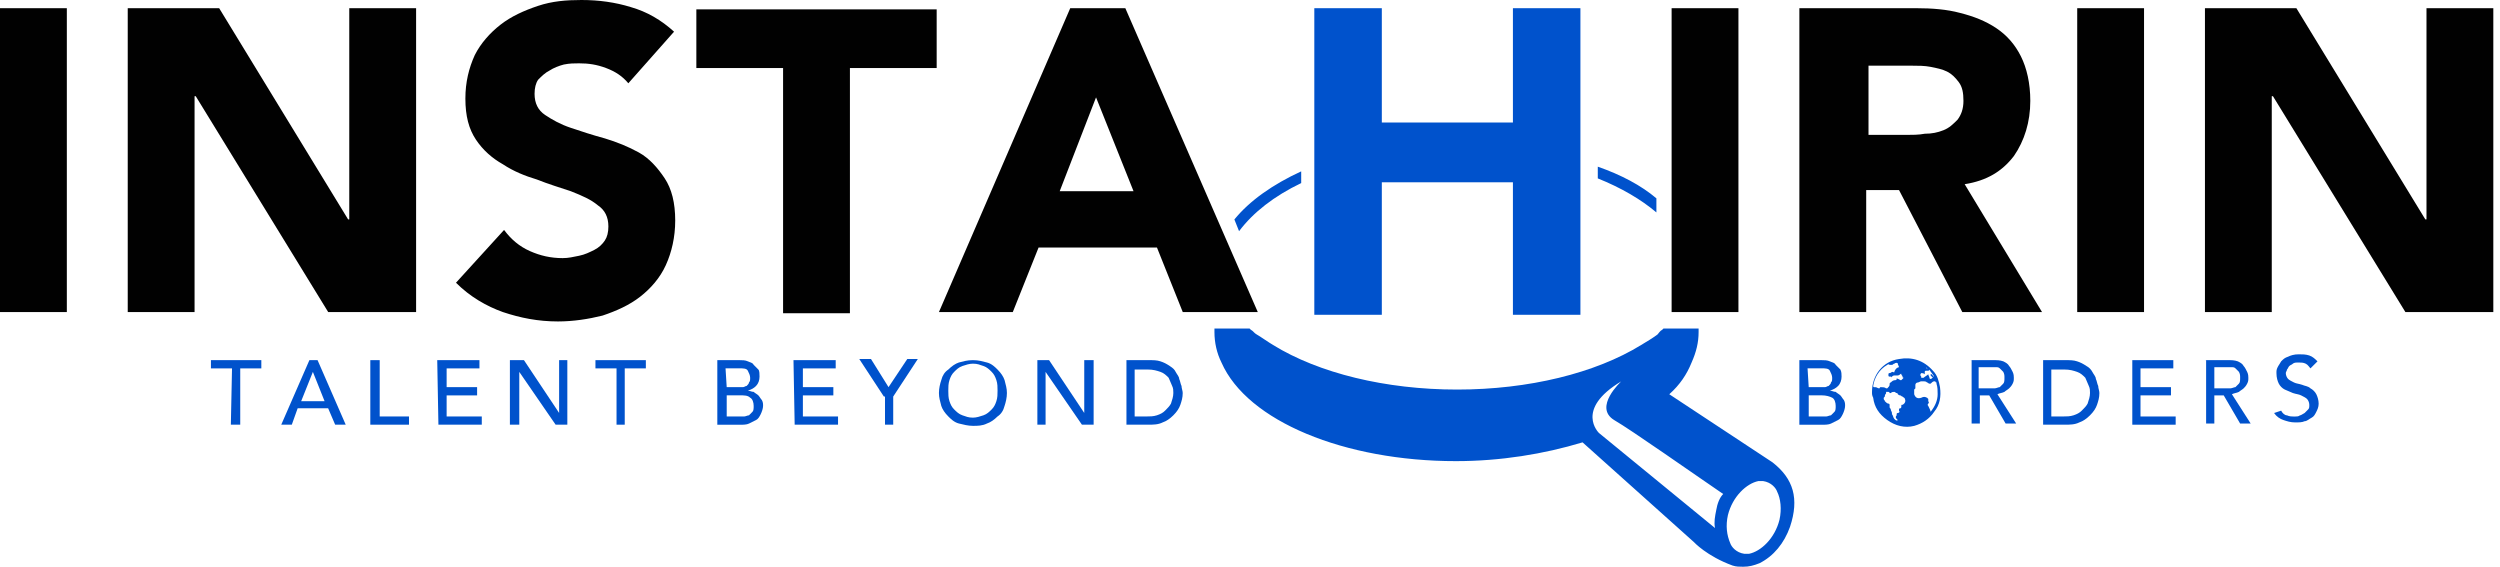
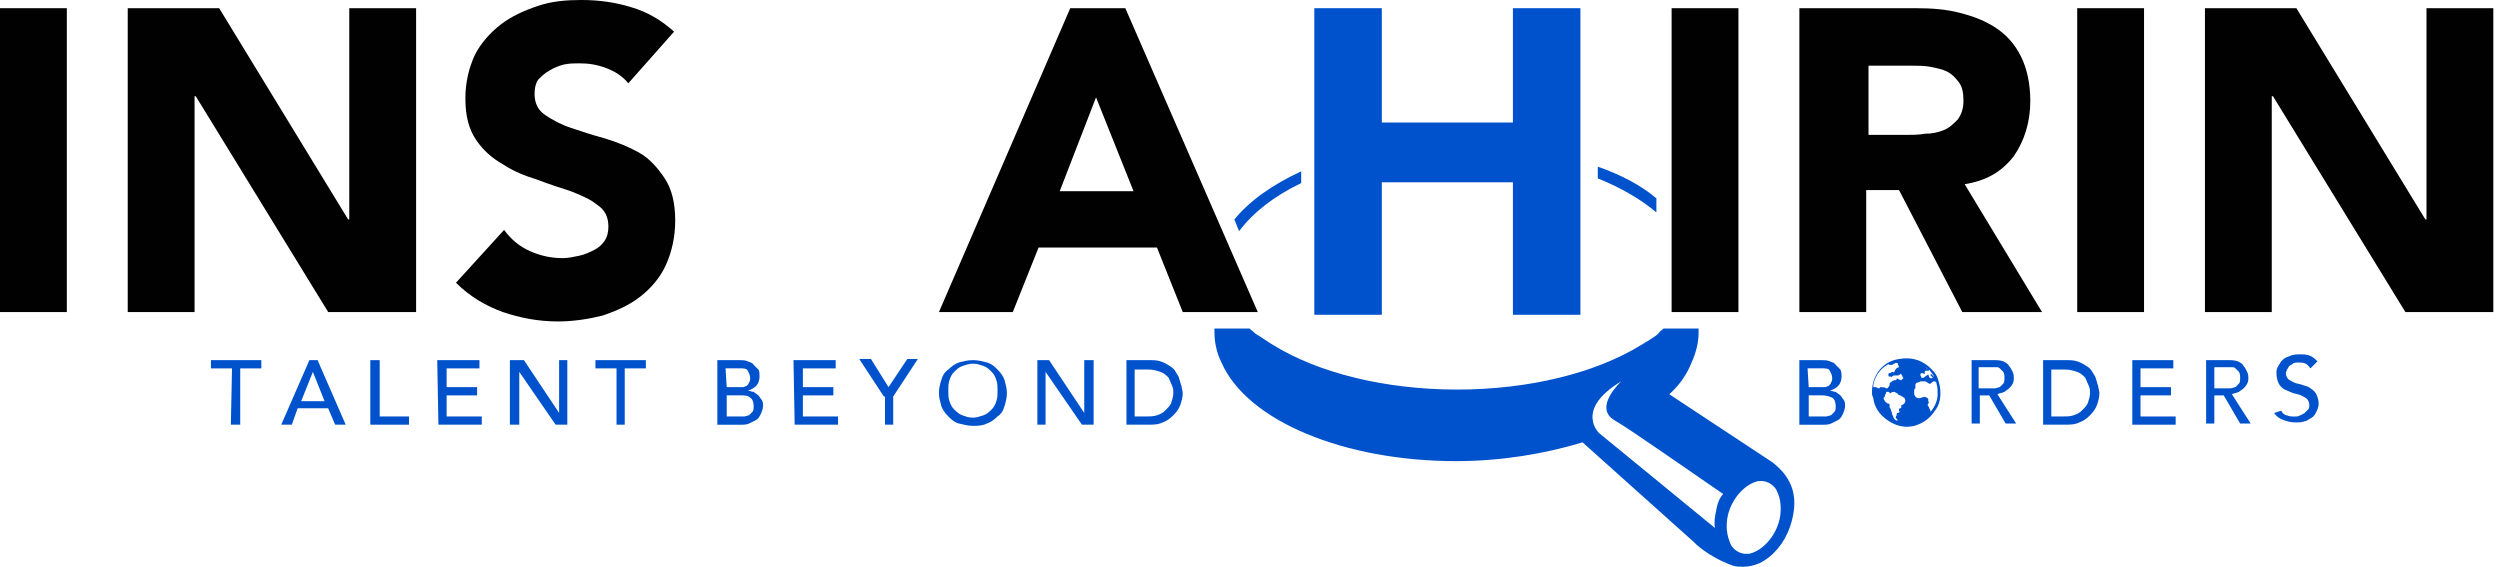
<svg xmlns="http://www.w3.org/2000/svg" width="150" height="34" viewBox="0 0 150 34" fill="none">
  <g clip-path="url(#clip0_2252_14695)">
    <path d="M0 0.492H4.01V18.724H0V0.492Z" fill="#010101" />
    <path d="M7.664 0.492H13.15L20.886 13.163H20.956V0.492H24.966V18.724H19.692L11.744 5.771H11.674V18.724H7.664V0.492Z" fill="#010101" />
    <path d="M37.7 4.997C37.349 4.574 36.927 4.294 36.364 4.082C35.801 3.871 35.309 3.8 34.746 3.8C34.464 3.8 34.183 3.8 33.832 3.871C33.55 3.941 33.199 4.082 32.988 4.223C32.706 4.364 32.495 4.575 32.285 4.787C32.144 4.998 32.074 5.28 32.074 5.631C32.074 6.195 32.285 6.617 32.706 6.898C33.129 7.18 33.621 7.462 34.254 7.672C34.887 7.884 35.52 8.095 36.294 8.305C36.996 8.517 37.7 8.799 38.333 9.15C38.965 9.502 39.458 10.065 39.881 10.699C40.303 11.332 40.513 12.177 40.513 13.233C40.513 14.219 40.302 15.133 39.95 15.908C39.598 16.682 39.036 17.317 38.402 17.809C37.77 18.302 36.995 18.653 36.152 18.935C35.308 19.146 34.394 19.287 33.479 19.287C32.283 19.287 31.228 19.076 30.173 18.724C29.189 18.371 28.204 17.809 27.359 16.964L30.244 13.797C30.666 14.361 31.158 14.782 31.791 15.064C32.424 15.346 33.057 15.487 33.76 15.487C34.112 15.487 34.393 15.416 34.745 15.346C35.097 15.275 35.377 15.134 35.659 14.994C35.941 14.853 36.152 14.641 36.291 14.43C36.432 14.219 36.503 13.937 36.503 13.585C36.503 13.022 36.291 12.6 35.87 12.318C35.448 11.966 34.956 11.755 34.252 11.474C33.62 11.262 32.916 11.051 32.213 10.77C31.51 10.559 30.806 10.277 30.173 9.856C29.541 9.503 28.977 9.011 28.555 8.377C28.133 7.744 27.923 6.969 27.923 5.913C27.923 4.928 28.134 4.083 28.486 3.308C28.838 2.605 29.4 1.971 30.034 1.479C30.666 0.985 31.44 0.634 32.284 0.352C33.128 0.07 33.973 0 34.887 0C35.942 0 36.926 0.141 37.84 0.423C38.825 0.705 39.668 1.197 40.443 1.901L37.699 4.998L37.7 4.997Z" fill="#010101" />
-     <path d="M46.986 4.082H41.781V0.562H56.2V4.082H50.995V18.794H46.985V4.082H46.986Z" fill="#010101" />
    <path d="M64.214 0.492H67.52L75.467 18.724H70.966L69.418 14.852H62.314L60.767 18.724H56.336L64.214 0.492ZM65.762 5.842L63.582 11.473H68.012L65.762 5.842Z" fill="#010101" />
    <path d="M100.297 0.492H104.306V18.724H100.297V0.492Z" fill="#010101" />
    <path d="M107.961 0.492H114.994C115.908 0.492 116.823 0.563 117.597 0.774C118.441 0.985 119.145 1.267 119.777 1.689C120.41 2.112 120.902 2.674 121.254 3.379C121.606 4.082 121.818 4.998 121.818 6.054C121.818 7.321 121.466 8.447 120.833 9.362C120.13 10.277 119.215 10.841 117.88 11.052L122.522 18.725H117.739L113.941 11.403H111.972V18.725H107.962V0.492H107.961ZM111.969 8.094H114.361C114.713 8.094 115.134 8.094 115.486 8.024C115.908 8.024 116.259 7.953 116.611 7.812C116.963 7.671 117.175 7.46 117.455 7.179C117.666 6.897 117.807 6.546 117.807 6.053C117.807 5.56 117.737 5.209 117.525 4.927C117.314 4.645 117.103 4.434 116.823 4.294C116.541 4.153 116.19 4.082 115.838 4.012C115.486 3.941 115.065 3.941 114.713 3.941H112.11V8.094H111.969Z" fill="#010101" />
    <path d="M124.633 0.492H128.642V18.724H124.633V0.492Z" fill="#010101" />
    <path d="M132.297 0.492H137.783L145.519 13.163H145.589V0.492H149.599V18.724H144.324L136.377 5.771H136.306V18.724H132.297V0.492Z" fill="#010101" />
    <path d="M78.859 0.492H82.909V7.351H90.775V0.492H94.825V18.887H90.775V10.937H82.909V18.887H78.859V0.492Z" fill="#0052CC" />
    <path d="M13.922 22.103H12.656V21.609H15.68V22.103H14.414V25.481H13.851L13.921 22.103H13.922Z" fill="#0052CC" />
    <path d="M18.561 21.609H19.054L20.743 25.481H20.11L19.688 24.496H17.86L17.508 25.481H16.875L18.564 21.609H18.561ZM19.475 24.072L18.773 22.313L18.07 24.072H19.477H19.475Z" fill="#0052CC" />
    <path d="M22.289 21.609H22.782V24.988H24.54V25.481H22.219V21.609H22.289Z" fill="#0052CC" />
    <path d="M26.234 21.609H28.767V22.103H26.798V23.229H28.626V23.722H26.798V24.989H28.907V25.482H26.305L26.234 21.61V21.609Z" fill="#0052CC" />
    <path d="M30.735 21.609H31.437L33.547 24.777V21.609H34.04V25.481H33.337L31.157 22.314V25.481H30.594V21.609H30.735Z" fill="#0052CC" />
    <path d="M36.993 22.103H35.727V21.609H38.751V22.103H37.484V25.481H36.992V22.103H36.993Z" fill="#0052CC" />
    <path d="M43.039 21.609H44.376C44.516 21.609 44.728 21.609 44.868 21.68C45.009 21.75 45.15 21.75 45.22 21.891C45.291 21.962 45.432 22.103 45.502 22.173C45.572 22.244 45.572 22.455 45.572 22.596C45.572 22.807 45.502 23.019 45.361 23.16C45.22 23.3 45.08 23.371 44.868 23.441C45.009 23.441 45.08 23.512 45.22 23.512C45.291 23.582 45.432 23.653 45.502 23.723C45.572 23.794 45.643 23.934 45.713 24.005C45.784 24.146 45.784 24.216 45.784 24.357C45.784 24.498 45.713 24.71 45.643 24.851C45.572 24.991 45.502 25.132 45.361 25.203C45.22 25.273 45.08 25.344 44.939 25.414C44.798 25.485 44.587 25.485 44.376 25.485H43.039V21.613V21.609ZM43.602 23.228H44.587C44.657 23.228 44.728 23.157 44.798 23.157C44.868 23.087 44.939 23.016 44.939 22.946C45.009 22.875 45.009 22.805 45.009 22.664C45.009 22.523 44.939 22.382 44.868 22.241C44.798 22.1 44.587 22.1 44.376 22.1H43.532L43.602 23.227V23.228ZM43.602 24.988H44.657C44.728 24.988 44.868 24.918 44.939 24.918C45.009 24.847 45.08 24.777 45.15 24.706C45.22 24.636 45.22 24.495 45.22 24.354C45.22 24.143 45.15 23.931 45.009 23.861C44.868 23.72 44.657 23.72 44.377 23.72H43.603V24.987L43.602 24.988Z" fill="#0052CC" />
    <path d="M47.609 21.609H50.142V22.103H48.173V23.229H50.001V23.722H48.173V24.989H50.282V25.482H47.68L47.609 21.61V21.609Z" fill="#0052CC" />
    <path d="M53.032 23.792L51.555 21.539H52.258L53.312 23.229L54.438 21.539H55.07L53.593 23.792V25.482H53.1V23.792H53.03H53.032Z" fill="#0052CC" />
    <path d="M58.375 25.551C58.094 25.551 57.812 25.48 57.532 25.41C57.25 25.339 57.039 25.128 56.899 24.987C56.688 24.776 56.547 24.564 56.477 24.354C56.406 24.072 56.336 23.861 56.336 23.58C56.336 23.299 56.406 23.016 56.477 22.806C56.547 22.524 56.688 22.313 56.899 22.173C57.11 21.962 57.322 21.821 57.532 21.75C57.813 21.68 58.024 21.609 58.375 21.609C58.726 21.609 58.938 21.68 59.219 21.75C59.501 21.821 59.712 22.032 59.852 22.173C60.063 22.384 60.203 22.596 60.274 22.806C60.344 23.088 60.415 23.299 60.415 23.58C60.415 23.861 60.344 24.144 60.274 24.354C60.203 24.636 60.063 24.847 59.852 24.987C59.64 25.198 59.429 25.339 59.219 25.41C58.937 25.551 58.656 25.551 58.375 25.551ZM58.375 25.059C58.587 25.059 58.798 24.988 59.008 24.918C59.219 24.847 59.36 24.706 59.501 24.565C59.641 24.424 59.712 24.284 59.782 24.072C59.853 23.861 59.853 23.649 59.853 23.439C59.853 23.229 59.853 23.016 59.782 22.806C59.712 22.595 59.641 22.454 59.501 22.313C59.36 22.172 59.219 22.031 59.008 21.961C58.797 21.89 58.656 21.82 58.375 21.82C58.164 21.82 57.953 21.89 57.743 21.961C57.532 22.031 57.391 22.172 57.25 22.313C57.109 22.454 57.039 22.595 56.968 22.806C56.898 23.017 56.898 23.229 56.898 23.439C56.898 23.649 56.898 23.862 56.968 24.072C57.039 24.284 57.109 24.424 57.25 24.565C57.391 24.706 57.532 24.847 57.743 24.918C57.954 24.988 58.095 25.059 58.375 25.059Z" fill="#0052CC" />
    <path d="M62.242 21.609H62.945L65.055 24.777V21.609H65.618V25.481H64.915L62.735 22.314V25.481H62.242V21.609Z" fill="#0052CC" />
    <path d="M67.586 21.609H68.922C69.204 21.609 69.415 21.609 69.625 21.68C69.837 21.75 69.977 21.821 70.189 21.962C70.4 22.103 70.47 22.173 70.54 22.314C70.611 22.455 70.752 22.596 70.752 22.737C70.822 22.878 70.822 23.019 70.892 23.16C70.892 23.3 70.963 23.441 70.963 23.582C70.963 23.864 70.892 24.076 70.822 24.286C70.752 24.497 70.611 24.709 70.4 24.919C70.189 25.13 69.977 25.271 69.767 25.341C69.486 25.482 69.204 25.482 68.853 25.482H67.587V21.61L67.586 21.609ZM68.149 24.988H68.782C68.993 24.988 69.204 24.988 69.414 24.918C69.625 24.847 69.766 24.777 69.907 24.636C70.048 24.495 70.189 24.354 70.259 24.213C70.329 24.002 70.4 23.79 70.4 23.58C70.4 23.439 70.4 23.298 70.329 23.157C70.259 23.016 70.189 22.805 70.118 22.664C69.977 22.523 69.837 22.382 69.625 22.312C69.414 22.241 69.203 22.171 68.852 22.171H68.079V24.987H68.149V24.988Z" fill="#0052CC" />
    <path d="M107.961 21.609H109.297C109.438 21.609 109.649 21.609 109.79 21.68C109.931 21.75 110.072 21.75 110.142 21.891C110.213 21.962 110.353 22.103 110.424 22.173C110.494 22.314 110.494 22.455 110.494 22.596C110.494 22.807 110.424 23.019 110.283 23.16C110.142 23.3 110.001 23.371 109.79 23.441C109.931 23.441 110.001 23.512 110.142 23.512C110.213 23.582 110.353 23.653 110.424 23.723C110.494 23.794 110.565 23.934 110.635 24.005C110.705 24.146 110.705 24.216 110.705 24.357C110.705 24.498 110.635 24.71 110.565 24.851C110.494 24.991 110.424 25.132 110.283 25.203C110.142 25.273 110.001 25.344 109.861 25.414C109.72 25.485 109.509 25.485 109.297 25.485H107.961V21.613V21.609ZM108.523 23.228H109.508C109.578 23.228 109.648 23.157 109.719 23.157C109.789 23.087 109.86 23.016 109.86 22.946C109.93 22.875 109.93 22.805 109.93 22.664C109.93 22.523 109.86 22.382 109.789 22.241C109.719 22.1 109.508 22.1 109.296 22.1H108.453L108.523 23.227V23.228ZM108.523 24.988H109.578C109.648 24.988 109.789 24.918 109.86 24.918C109.93 24.847 110 24.777 110.071 24.706C110.141 24.636 110.141 24.495 110.141 24.354C110.141 24.143 110.071 23.931 109.93 23.861C109.789 23.79 109.578 23.72 109.297 23.72H108.524V24.987L108.523 24.988Z" fill="#0052CC" />
    <path d="M118.228 21.609H119.564C119.846 21.609 119.987 21.609 120.197 21.68C120.337 21.75 120.478 21.821 120.549 21.962C120.619 22.032 120.689 22.173 120.76 22.314C120.83 22.455 120.83 22.596 120.83 22.666C120.83 22.807 120.83 22.878 120.76 23.019C120.689 23.16 120.619 23.23 120.549 23.3C120.478 23.371 120.337 23.441 120.267 23.512C120.126 23.582 119.985 23.582 119.845 23.653L120.97 25.412H120.337L119.353 23.722H118.79V25.412H118.297V21.61H118.227L118.228 21.609ZM118.719 23.298H119.704C119.774 23.298 119.915 23.228 119.985 23.228C120.056 23.157 120.126 23.087 120.197 23.016C120.267 22.946 120.267 22.805 120.267 22.664C120.267 22.523 120.267 22.453 120.197 22.312C120.126 22.241 120.056 22.171 119.985 22.1C119.915 22.03 119.845 22.03 119.704 22.03H118.719V23.297V23.298Z" fill="#0052CC" />
    <path d="M122.586 21.609H123.922C124.204 21.609 124.415 21.609 124.625 21.68C124.837 21.75 124.977 21.821 125.189 21.962C125.329 22.032 125.47 22.173 125.541 22.314C125.611 22.455 125.752 22.596 125.752 22.737C125.822 22.878 125.822 23.019 125.893 23.16C125.893 23.3 125.963 23.441 125.963 23.582C125.963 23.864 125.893 24.076 125.822 24.286C125.752 24.497 125.611 24.709 125.4 24.919C125.189 25.13 124.977 25.271 124.767 25.341C124.486 25.482 124.204 25.482 123.853 25.482H122.587V21.61L122.586 21.609ZM123.149 24.988H123.782C123.993 24.988 124.204 24.988 124.414 24.918C124.625 24.847 124.766 24.777 124.907 24.636C125.048 24.495 125.189 24.354 125.259 24.213C125.329 24.002 125.4 23.79 125.4 23.58C125.4 23.439 125.4 23.298 125.329 23.157C125.259 23.016 125.189 22.805 125.118 22.664C124.977 22.523 124.837 22.382 124.625 22.312C124.414 22.241 124.203 22.171 123.852 22.171H123.079V24.987H123.149V24.988Z" fill="#0052CC" />
    <path d="M127.867 21.609H130.399V22.103H128.43V23.229H130.259V23.722H128.43V24.989H130.54V25.482H127.938V21.61H127.867V21.609Z" fill="#0052CC" />
    <path d="M132.298 21.609H133.634C133.916 21.609 134.057 21.609 134.267 21.68C134.408 21.75 134.549 21.821 134.619 21.962C134.689 22.032 134.76 22.173 134.83 22.314C134.901 22.455 134.901 22.596 134.901 22.666C134.901 22.807 134.901 22.878 134.83 23.019C134.76 23.16 134.689 23.23 134.619 23.3C134.549 23.371 134.408 23.441 134.337 23.512C134.197 23.582 134.056 23.582 133.915 23.653L135.04 25.412H134.408L133.423 23.722H132.86V25.412H132.367V21.61H132.297L132.298 21.609ZM132.86 23.298H133.845C133.915 23.298 134.056 23.228 134.126 23.228C134.197 23.157 134.267 23.087 134.337 23.016C134.408 22.946 134.408 22.805 134.408 22.664C134.408 22.523 134.408 22.453 134.337 22.312C134.267 22.241 134.197 22.171 134.126 22.1C134.056 22.03 133.985 22.03 133.845 22.03H132.86V23.297V23.298Z" fill="#0052CC" />
    <path d="M136.869 24.639C136.939 24.78 137.08 24.921 137.221 24.921C137.362 24.991 137.502 24.991 137.714 24.991C137.784 24.991 137.925 24.991 137.995 24.921C138.066 24.921 138.136 24.85 138.277 24.78C138.347 24.709 138.418 24.639 138.488 24.568C138.558 24.498 138.558 24.427 138.558 24.287C138.558 24.145 138.488 24.005 138.418 23.934C138.347 23.864 138.206 23.793 138.066 23.723C137.925 23.652 137.784 23.652 137.573 23.582C137.432 23.511 137.221 23.441 137.08 23.37C136.939 23.3 136.798 23.159 136.728 23.018C136.658 22.877 136.587 22.666 136.587 22.385C136.587 22.244 136.587 22.174 136.658 22.033C136.728 21.892 136.798 21.822 136.869 21.681C137.01 21.54 137.08 21.469 137.291 21.399C137.432 21.328 137.643 21.258 137.924 21.258C138.135 21.258 138.346 21.258 138.556 21.328C138.767 21.399 138.908 21.54 139.049 21.681L138.627 22.103C138.556 22.033 138.486 21.892 138.345 21.822C138.204 21.751 138.063 21.751 137.923 21.751C137.782 21.751 137.641 21.751 137.571 21.822C137.5 21.892 137.43 21.892 137.359 21.962C137.289 22.033 137.289 22.103 137.219 22.174C137.219 22.244 137.148 22.315 137.148 22.385C137.148 22.526 137.219 22.667 137.289 22.738C137.359 22.808 137.5 22.878 137.641 22.949C137.782 23.019 137.923 23.019 138.134 23.09C138.275 23.16 138.486 23.16 138.627 23.301C138.767 23.372 138.908 23.512 138.979 23.653C139.049 23.794 139.119 24.006 139.119 24.217C139.119 24.428 139.049 24.569 138.979 24.71C138.908 24.851 138.838 24.992 138.697 25.063C138.556 25.133 138.415 25.274 138.275 25.274C138.134 25.345 137.923 25.345 137.711 25.345C137.43 25.345 137.219 25.274 137.009 25.203C136.797 25.133 136.586 24.992 136.445 24.781L136.868 24.64L136.869 24.639Z" fill="#0052CC" />
-     <path d="M112.32 23.512C112.32 22.527 112.953 21.683 113.938 21.542C114.712 21.401 115.416 21.612 115.978 22.245C116.259 22.527 116.33 22.878 116.4 23.231C116.471 23.794 116.4 24.286 116.048 24.709C115.767 25.132 115.345 25.413 114.853 25.553C114.289 25.694 113.727 25.553 113.234 25.201C112.742 24.849 112.461 24.427 112.391 23.864C112.32 23.723 112.32 23.652 112.32 23.511V23.512ZM116.048 22.598C116.048 22.645 116.048 22.645 116.048 22.598C115.978 22.457 115.837 22.316 115.767 22.175C115.767 22.245 115.696 22.245 115.626 22.245H115.555C115.508 22.245 115.485 22.269 115.485 22.316V22.457C115.415 22.386 115.344 22.386 115.274 22.386C115.203 22.457 115.203 22.527 115.274 22.598V22.668H115.415C115.485 22.598 115.626 22.527 115.696 22.457C115.696 22.527 115.767 22.598 115.767 22.668C115.767 22.738 115.837 22.738 115.837 22.738C115.907 22.738 115.907 22.668 115.978 22.668C115.931 22.621 115.884 22.574 115.837 22.527V22.457H115.907C115.978 22.527 115.978 22.598 116.048 22.598ZM113.938 22.034C113.938 21.963 113.868 21.893 113.868 21.823C113.868 21.752 113.727 21.752 113.657 21.823C113.586 21.823 113.586 21.893 113.516 21.893H113.375C113.328 21.846 113.281 21.846 113.234 21.893C112.742 22.175 112.461 22.667 112.391 23.16C112.391 23.207 112.414 23.231 112.461 23.231H112.532C112.602 23.231 112.672 23.301 112.743 23.301C112.79 23.348 112.837 23.372 112.884 23.372H112.954C113.001 23.419 113.048 23.442 113.095 23.442C113.095 23.442 113.165 23.442 113.165 23.512V23.583C113.165 23.653 113.095 23.653 113.095 23.724C113.095 23.794 113.095 23.794 113.024 23.865V23.935C113.024 24.006 113.095 24.006 113.095 24.076C113.165 24.146 113.236 24.217 113.306 24.217C113.306 24.217 113.376 24.217 113.376 24.288V24.428C113.376 24.499 113.447 24.499 113.447 24.569C113.447 24.64 113.517 24.71 113.517 24.781V24.851C113.588 24.922 113.588 25.062 113.658 25.133C113.728 25.203 113.799 25.274 113.869 25.203L113.799 25.133C113.728 25.062 113.728 24.992 113.799 24.922V24.851C113.799 24.804 113.822 24.781 113.869 24.781C113.94 24.781 114.01 24.71 113.94 24.64V24.569C113.94 24.522 113.963 24.499 114.01 24.499C114.08 24.499 114.08 24.428 114.08 24.358C114.08 24.288 114.08 24.288 114.151 24.288C114.292 24.217 114.362 24.076 114.292 23.935C114.292 23.865 114.221 23.865 114.151 23.794C114.08 23.794 114.08 23.724 114.01 23.724C113.963 23.724 113.916 23.7 113.869 23.653C113.869 23.653 113.869 23.583 113.799 23.583C113.728 23.583 113.728 23.512 113.658 23.512C113.588 23.512 113.517 23.512 113.447 23.583H113.376C113.376 23.583 113.376 23.512 113.306 23.512H113.165C113.095 23.583 113.024 23.583 113.024 23.583C113.024 23.536 113.001 23.512 112.954 23.512C112.954 23.512 112.954 23.442 112.884 23.442V23.372H112.813C112.766 23.419 112.743 23.419 112.743 23.372C112.743 23.325 112.766 23.277 112.813 23.231H112.884C112.954 23.231 113.095 23.231 113.165 23.301H113.236C113.306 23.231 113.376 23.16 113.376 23.09C113.376 23.019 113.376 22.949 113.447 22.949C113.517 22.878 113.588 22.808 113.728 22.808C113.775 22.808 113.799 22.784 113.799 22.737C113.799 22.69 113.822 22.69 113.869 22.737C113.916 22.737 113.963 22.761 114.01 22.808H114.08C114.127 22.761 114.174 22.714 114.221 22.667C114.174 22.667 114.151 22.643 114.151 22.596C114.151 22.526 114.08 22.526 114.08 22.456C114.08 22.385 114.01 22.456 114.01 22.456C114.01 22.456 113.94 22.526 113.869 22.526H113.658C113.588 22.526 113.517 22.596 113.517 22.596V22.667C113.517 22.667 113.517 22.596 113.447 22.596H113.376C113.329 22.596 113.306 22.573 113.306 22.526V22.456C113.306 22.409 113.329 22.385 113.376 22.385C113.423 22.385 113.47 22.362 113.517 22.315H113.588C113.588 22.315 113.658 22.385 113.658 22.315C113.728 22.103 113.869 22.033 113.94 22.033L113.938 22.034ZM115.837 24.709C116.119 24.357 116.259 24.006 116.259 23.653C116.259 23.442 116.259 23.231 116.189 23.02V22.95C116.189 22.95 116.119 22.95 116.119 22.879H116.048C115.978 22.879 115.907 22.95 115.837 23.02H115.767C115.696 23.02 115.696 22.95 115.626 22.95C115.555 22.879 115.485 22.879 115.415 22.879H115.274C115.203 22.879 115.133 22.95 115.063 22.95C114.992 22.95 114.922 23.02 114.922 23.091V23.232C114.922 23.279 114.922 23.302 114.922 23.302L114.851 23.373V23.654C114.922 23.866 115.063 23.936 115.274 23.866C115.415 23.795 115.485 23.795 115.626 23.866L115.696 23.936V24.077C115.743 24.124 115.743 24.171 115.696 24.218C115.649 24.265 115.649 24.312 115.696 24.359C115.767 24.5 115.837 24.641 115.837 24.711V24.709ZM115.696 22.175C115.649 22.128 115.602 22.081 115.555 22.034C115.555 22.104 115.626 22.104 115.696 22.175Z" fill="#0052CC" />
+     <path d="M112.32 23.512C112.32 22.527 112.953 21.683 113.938 21.542C114.712 21.401 115.416 21.612 115.978 22.245C116.259 22.527 116.33 22.878 116.4 23.231C116.471 23.794 116.4 24.286 116.048 24.709C115.767 25.132 115.345 25.413 114.853 25.553C114.289 25.694 113.727 25.553 113.234 25.201C112.742 24.849 112.461 24.427 112.391 23.864C112.32 23.723 112.32 23.652 112.32 23.511V23.512ZM116.048 22.598C116.048 22.645 116.048 22.645 116.048 22.598C115.978 22.457 115.837 22.316 115.767 22.175C115.767 22.245 115.696 22.245 115.626 22.245H115.555C115.508 22.245 115.485 22.269 115.485 22.316V22.457C115.415 22.386 115.344 22.386 115.274 22.386C115.203 22.457 115.203 22.527 115.274 22.598V22.668H115.415C115.485 22.598 115.626 22.527 115.696 22.457C115.696 22.527 115.767 22.598 115.767 22.668C115.907 22.738 115.907 22.668 115.978 22.668C115.931 22.621 115.884 22.574 115.837 22.527V22.457H115.907C115.978 22.527 115.978 22.598 116.048 22.598ZM113.938 22.034C113.938 21.963 113.868 21.893 113.868 21.823C113.868 21.752 113.727 21.752 113.657 21.823C113.586 21.823 113.586 21.893 113.516 21.893H113.375C113.328 21.846 113.281 21.846 113.234 21.893C112.742 22.175 112.461 22.667 112.391 23.16C112.391 23.207 112.414 23.231 112.461 23.231H112.532C112.602 23.231 112.672 23.301 112.743 23.301C112.79 23.348 112.837 23.372 112.884 23.372H112.954C113.001 23.419 113.048 23.442 113.095 23.442C113.095 23.442 113.165 23.442 113.165 23.512V23.583C113.165 23.653 113.095 23.653 113.095 23.724C113.095 23.794 113.095 23.794 113.024 23.865V23.935C113.024 24.006 113.095 24.006 113.095 24.076C113.165 24.146 113.236 24.217 113.306 24.217C113.306 24.217 113.376 24.217 113.376 24.288V24.428C113.376 24.499 113.447 24.499 113.447 24.569C113.447 24.64 113.517 24.71 113.517 24.781V24.851C113.588 24.922 113.588 25.062 113.658 25.133C113.728 25.203 113.799 25.274 113.869 25.203L113.799 25.133C113.728 25.062 113.728 24.992 113.799 24.922V24.851C113.799 24.804 113.822 24.781 113.869 24.781C113.94 24.781 114.01 24.71 113.94 24.64V24.569C113.94 24.522 113.963 24.499 114.01 24.499C114.08 24.499 114.08 24.428 114.08 24.358C114.08 24.288 114.08 24.288 114.151 24.288C114.292 24.217 114.362 24.076 114.292 23.935C114.292 23.865 114.221 23.865 114.151 23.794C114.08 23.794 114.08 23.724 114.01 23.724C113.963 23.724 113.916 23.7 113.869 23.653C113.869 23.653 113.869 23.583 113.799 23.583C113.728 23.583 113.728 23.512 113.658 23.512C113.588 23.512 113.517 23.512 113.447 23.583H113.376C113.376 23.583 113.376 23.512 113.306 23.512H113.165C113.095 23.583 113.024 23.583 113.024 23.583C113.024 23.536 113.001 23.512 112.954 23.512C112.954 23.512 112.954 23.442 112.884 23.442V23.372H112.813C112.766 23.419 112.743 23.419 112.743 23.372C112.743 23.325 112.766 23.277 112.813 23.231H112.884C112.954 23.231 113.095 23.231 113.165 23.301H113.236C113.306 23.231 113.376 23.16 113.376 23.09C113.376 23.019 113.376 22.949 113.447 22.949C113.517 22.878 113.588 22.808 113.728 22.808C113.775 22.808 113.799 22.784 113.799 22.737C113.799 22.69 113.822 22.69 113.869 22.737C113.916 22.737 113.963 22.761 114.01 22.808H114.08C114.127 22.761 114.174 22.714 114.221 22.667C114.174 22.667 114.151 22.643 114.151 22.596C114.151 22.526 114.08 22.526 114.08 22.456C114.08 22.385 114.01 22.456 114.01 22.456C114.01 22.456 113.94 22.526 113.869 22.526H113.658C113.588 22.526 113.517 22.596 113.517 22.596V22.667C113.517 22.667 113.517 22.596 113.447 22.596H113.376C113.329 22.596 113.306 22.573 113.306 22.526V22.456C113.306 22.409 113.329 22.385 113.376 22.385C113.423 22.385 113.47 22.362 113.517 22.315H113.588C113.588 22.315 113.658 22.385 113.658 22.315C113.728 22.103 113.869 22.033 113.94 22.033L113.938 22.034ZM115.837 24.709C116.119 24.357 116.259 24.006 116.259 23.653C116.259 23.442 116.259 23.231 116.189 23.02V22.95C116.189 22.95 116.119 22.95 116.119 22.879H116.048C115.978 22.879 115.907 22.95 115.837 23.02H115.767C115.696 23.02 115.696 22.95 115.626 22.95C115.555 22.879 115.485 22.879 115.415 22.879H115.274C115.203 22.879 115.133 22.95 115.063 22.95C114.992 22.95 114.922 23.02 114.922 23.091V23.232C114.922 23.279 114.922 23.302 114.922 23.302L114.851 23.373V23.654C114.922 23.866 115.063 23.936 115.274 23.866C115.415 23.795 115.485 23.795 115.626 23.866L115.696 23.936V24.077C115.743 24.124 115.743 24.171 115.696 24.218C115.649 24.265 115.649 24.312 115.696 24.359C115.767 24.5 115.837 24.641 115.837 24.711V24.709ZM115.696 22.175C115.649 22.128 115.602 22.081 115.555 22.034C115.555 22.104 115.626 22.104 115.696 22.175Z" fill="#0052CC" />
    <path d="M99.384 11.9C98.47 11.126 97.274 10.492 95.867 10V10.704C97.274 11.267 98.47 11.971 99.384 12.745V11.9ZM106.347 27.738L100.157 23.655C100.79 23.091 101.212 22.458 101.494 21.755C101.775 21.122 101.916 20.558 101.916 19.925V19.713H99.806L99.736 19.784C99.595 19.854 99.525 19.995 99.454 20.066C99.173 20.277 98.822 20.489 98.47 20.699C95.726 22.389 91.718 23.374 87.427 23.374C83.136 23.374 79.127 22.389 76.384 20.699C76.032 20.488 75.751 20.276 75.399 20.066C75.259 19.995 75.188 19.854 75.047 19.784L74.977 19.713H72.867V19.925C72.867 20.558 73.008 21.192 73.29 21.755C74.837 25.274 80.675 27.668 87.356 27.668C90.029 27.668 92.631 27.245 94.953 26.541L101.634 32.525C101.634 32.525 102.408 33.369 103.955 33.933C104.167 34.004 104.378 34.004 104.588 34.004C104.94 34.004 105.22 33.933 105.572 33.792C106.416 33.369 107.05 32.596 107.401 31.61C107.964 29.92 107.612 28.724 106.346 27.738H106.347ZM102.971 30.625C102.9 30.977 102.83 31.328 102.9 31.681L95.938 25.979C95.938 25.979 94.46 24.571 97.274 22.882C97.274 22.882 95.585 24.431 96.852 25.205C97.836 25.769 101.634 28.443 103.392 29.64C103.181 29.851 103.04 30.203 102.97 30.625H102.971ZM106.769 31.187C106.488 32.314 105.644 33.088 104.941 33.228H104.659C104.167 33.158 103.886 32.806 103.816 32.596C103.604 32.102 103.534 31.54 103.675 30.905C103.956 29.779 104.8 29.005 105.503 28.864H105.785C106.277 28.935 106.558 29.287 106.628 29.497C106.84 29.92 106.91 30.553 106.769 31.187ZM78.072 10.985V10.282C76.384 11.056 74.978 12.041 74.063 13.168L74.344 13.872C75.188 12.746 76.454 11.76 78.072 10.985Z" fill="#0052CC" />
  </g>
  <defs>
    <clipPath id="clip0_2252_14695">
      <rect width="149.6" height="34" fill="white" />
    </clipPath>
  </defs>
</svg>